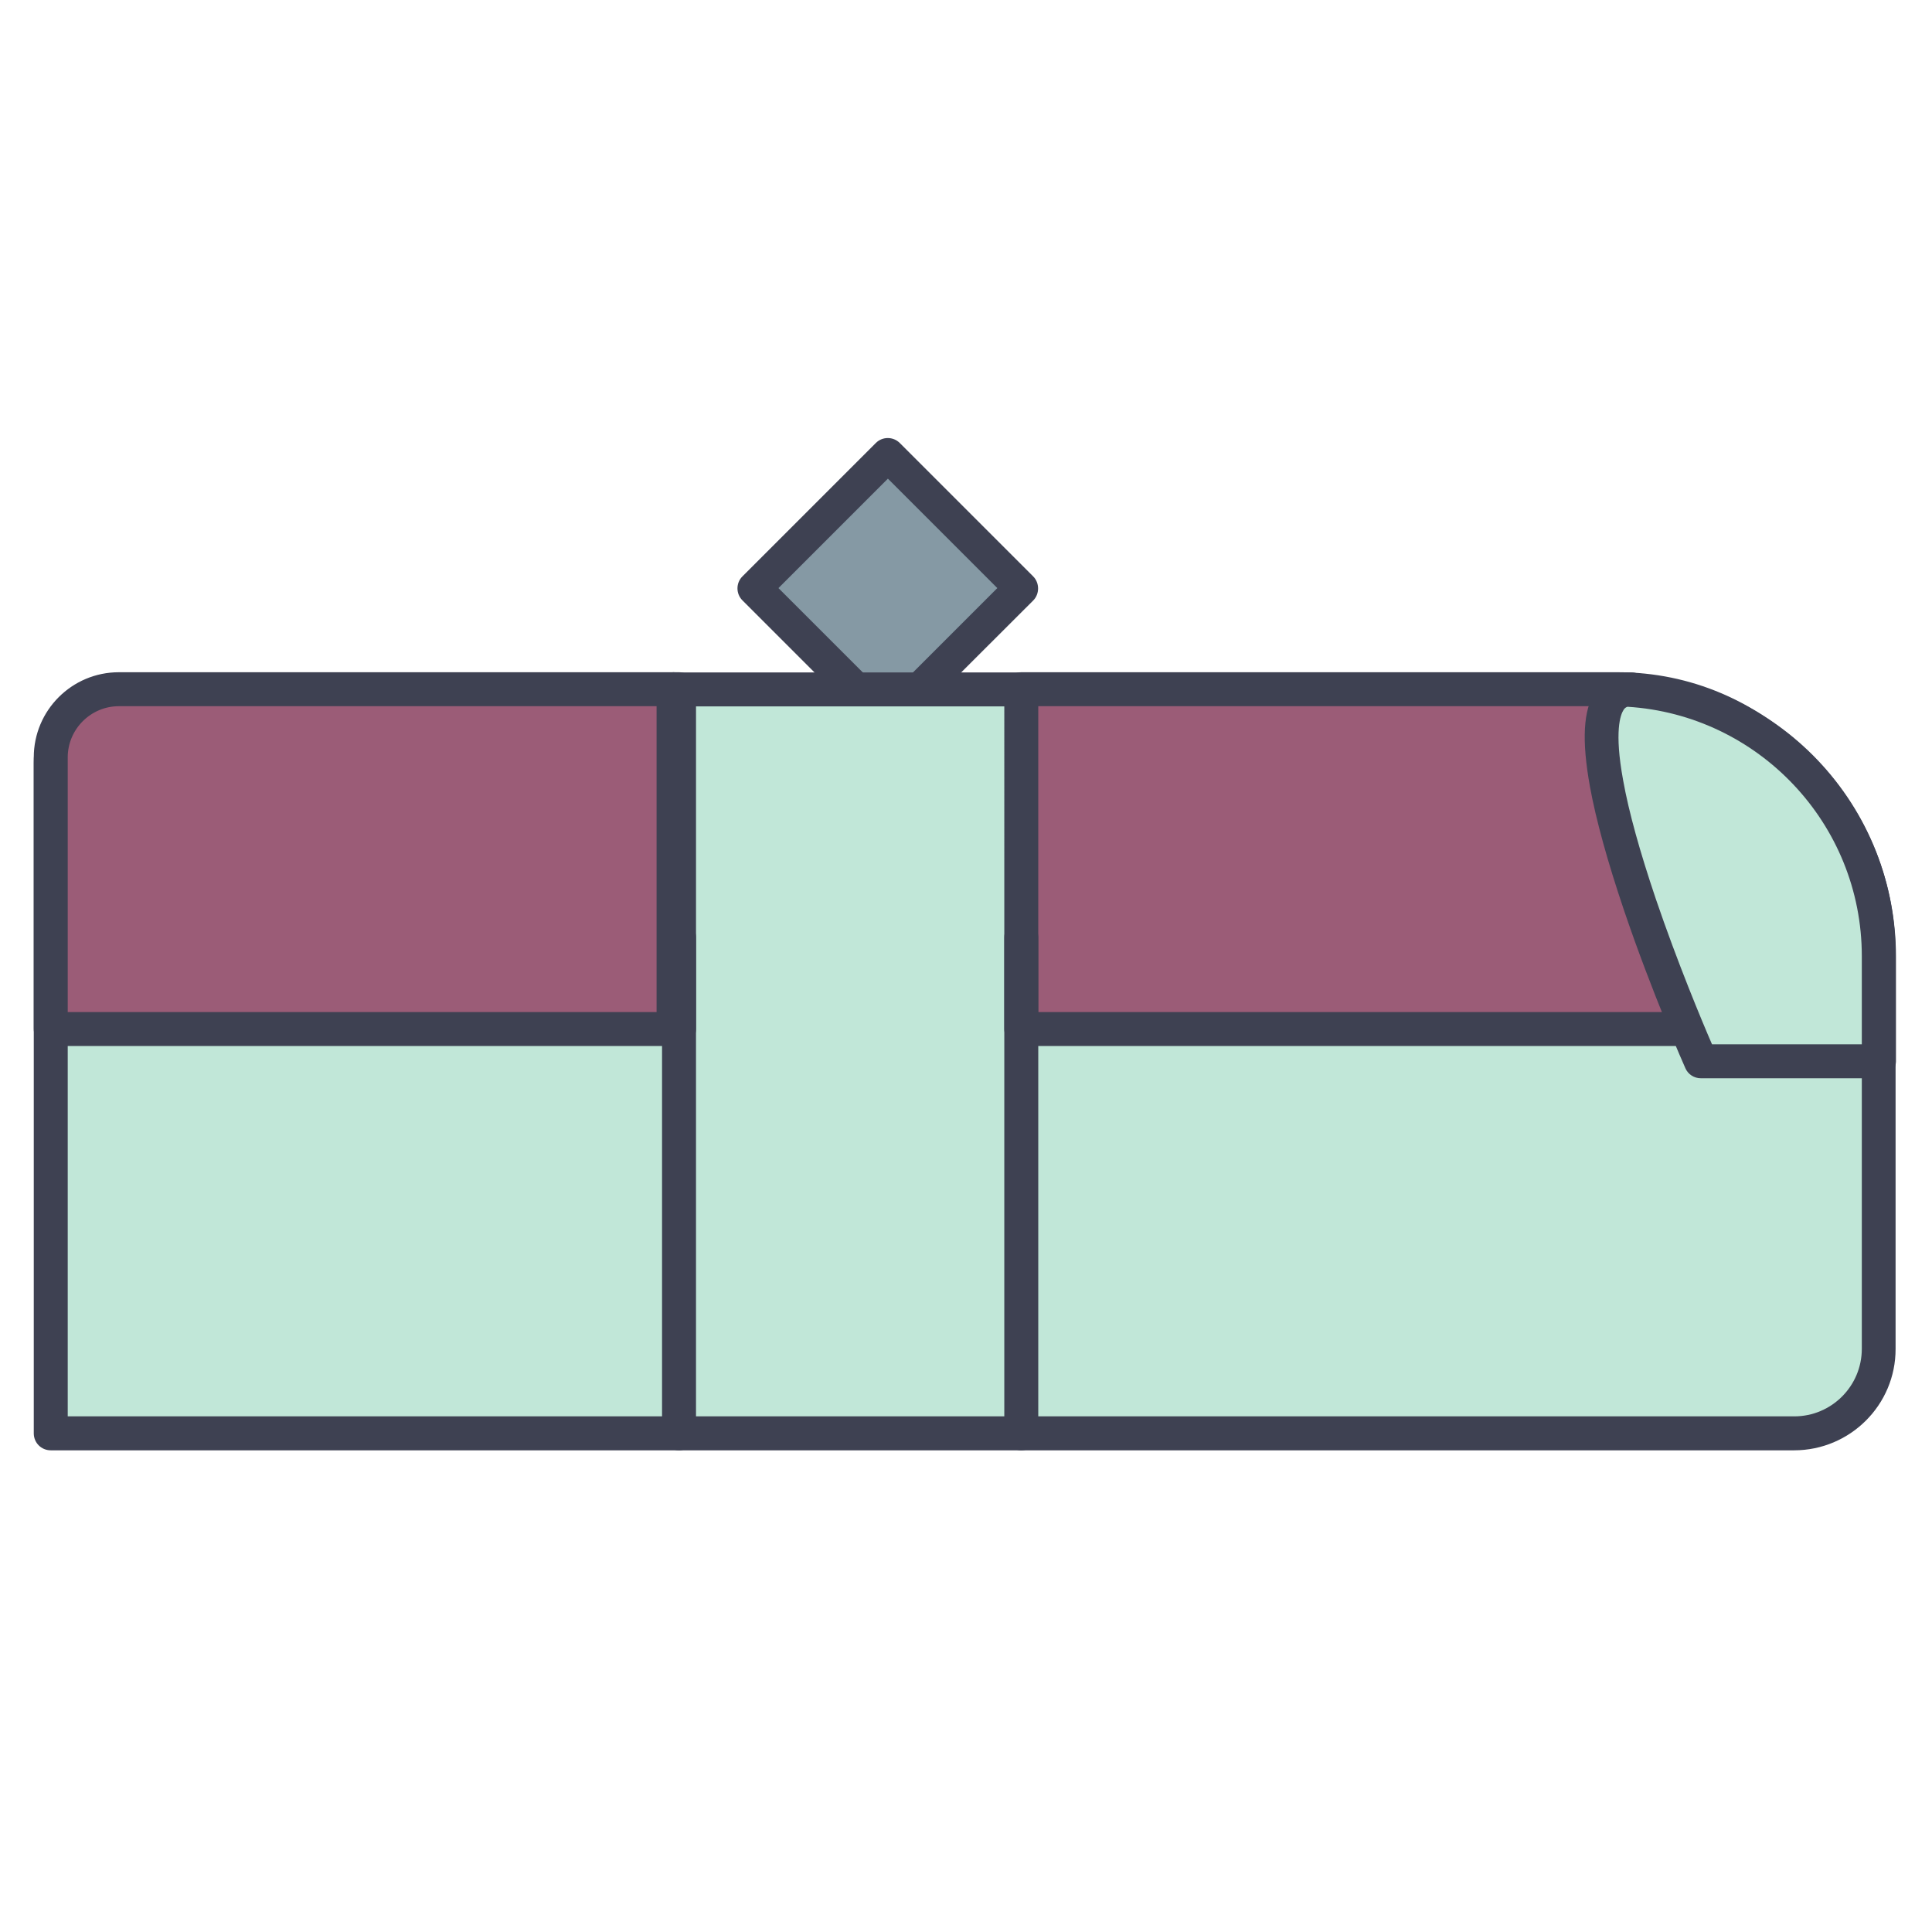
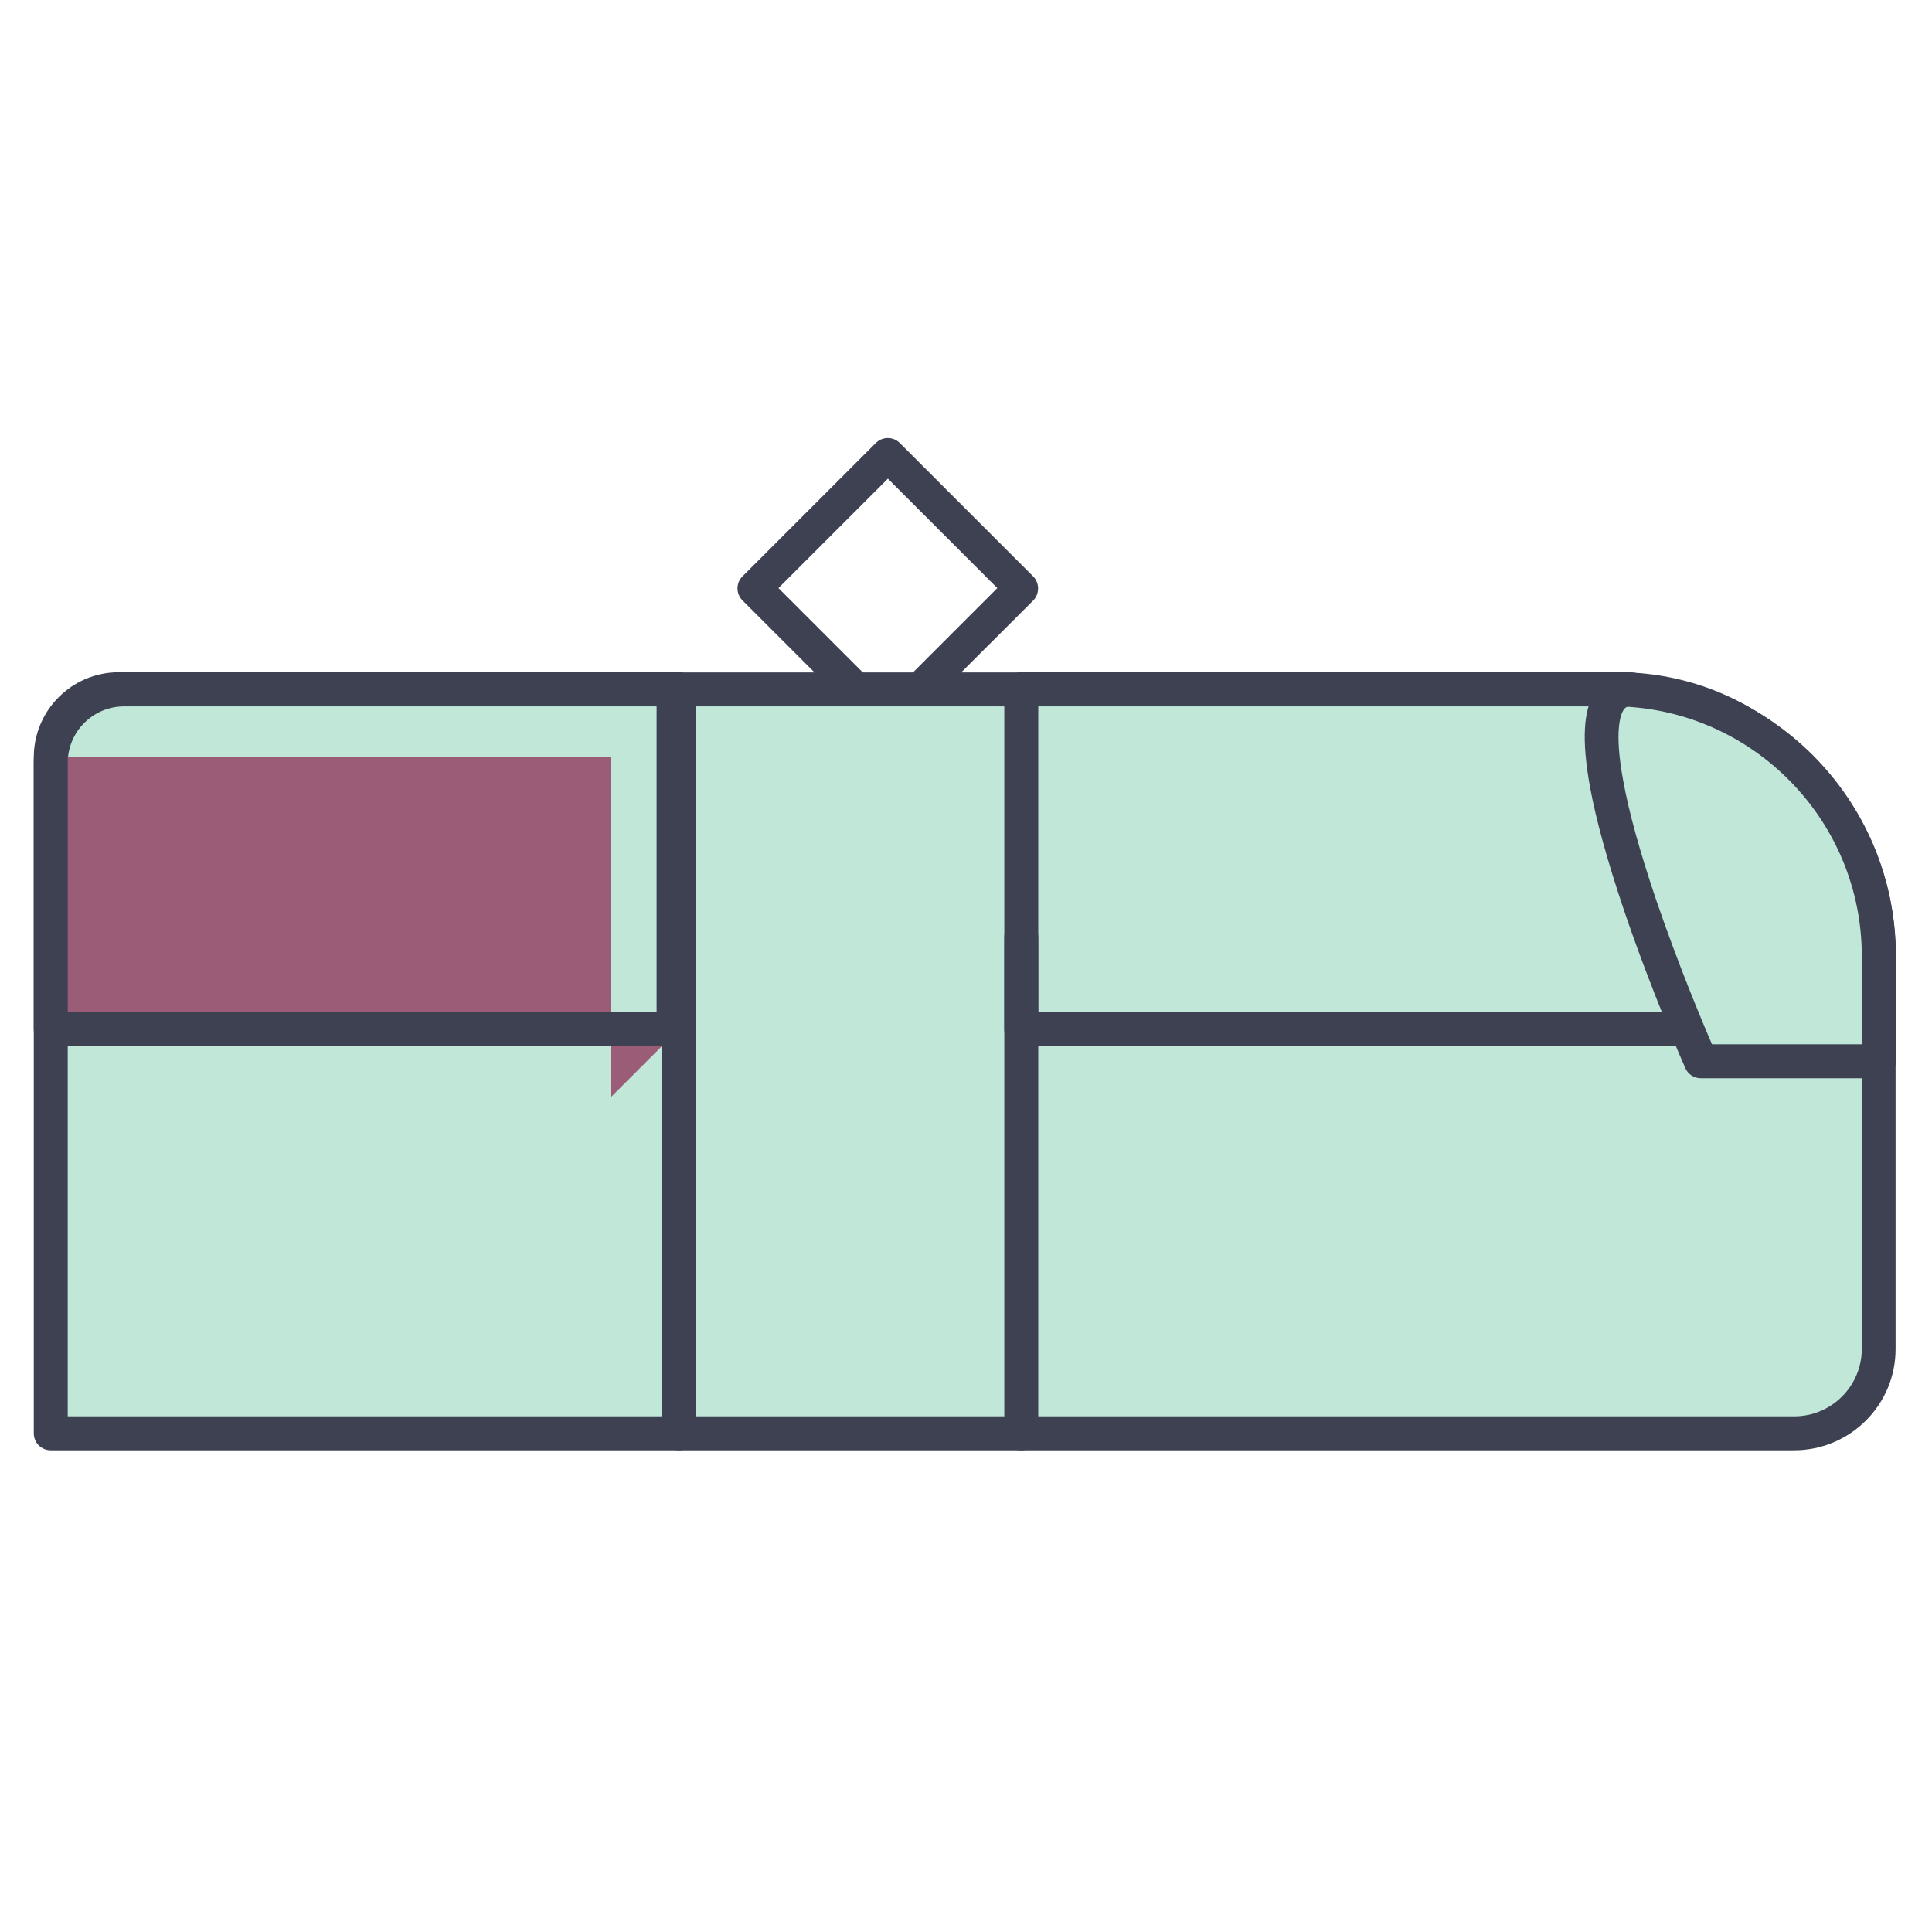
<svg xmlns="http://www.w3.org/2000/svg" width="800px" height="800px" viewBox="0 0 1024 1024" class="icon" version="1.1">
-   <path d="M470.626 240.988l70.71 70.71-70.71 70.71-70.71-70.71z" fill="#8599A4" />
  <path d="M470.6 391.5c-2.3 0-4.6-0.9-6.4-2.6l-70.7-70.7c-3.5-3.5-3.5-9.2 0-12.7l70.7-70.7c3.5-3.5 9.2-3.5 12.7 0l70.7 70.7c1.7 1.7 2.6 4 2.6 6.4s-0.9 4.7-2.6 6.4L477 388.8c-1.8 1.8-4.1 2.7-6.4 2.7z m-58-79.8l58 58 58-58-58-58-58 58z" fill="#3E4152" />
  <path d="M950.9 759.7h-924V404.3c0-21.5 17.4-38.9 38.9-38.9h789.3c77.7 0 140.6 63 140.6 140.6v208.9c0.1 24.8-20 44.8-44.8 44.8z" fill="#C1E7D8" />
  <path d="M950.9 768.7h-924c-5 0-9-4-9-9V404.3c0-26.4 21.5-47.9 47.9-47.9h789.3c82.5 0 149.6 67.1 149.6 149.6v208.9c0.1 29.7-24.1 53.8-53.8 53.8z m-915-18H951c19.8 0 35.8-16.1 35.8-35.8V506c0-72.6-59.1-131.6-131.6-131.6H65.8c-16.5 0-29.9 13.4-29.9 29.9v346.4z" fill="#3E4152" />
-   <path d="M359.9 545.4h-333v-144c0-19.9 16.2-36.1 36.1-36.1h296.9v180.1z" fill="#9B5C77" />
+   <path d="M359.9 545.4h-333v-144h296.9v180.1z" fill="#9B5C77" />
  <path d="M359.9 554.4h-333c-5 0-9-4-9-9v-144c0-24.9 20.2-45.1 45.1-45.1h296.9c5 0 9 4 9 9v180.1c0 4.9-4.1 9-9 9z m-324-18h315V374.3H63c-14.9 0-27.1 12.2-27.1 27.1v135z" fill="#3E4152" />
-   <path d="M989.2 545.4H541.3V365.3h316.2c72.7 0 131.6 58.9 131.6 131.6v48.5z" fill="#9B5C77" />
  <path d="M989.2 554.4H541.3c-5 0-9-4-9-9V365.3c0-5 4-9 9-9h316.2c77.5 0 140.6 63.1 140.6 140.6v48.5c0.1 4.9-4 9-8.9 9z m-438.9-18h429.8v-39.5c0-67.6-55-122.6-122.6-122.6H550.3v162.1zM357 554.4c-5 0-9-4-9-9V365.3c0-5 4-9 9-9s9 4 9 9v180.1c0 4.9-4 9-9 9z" fill="#3E4152" />
  <path d="M995.8 562.5h-94.3S814 365.3 864.7 365.3h-10.3c78.1 0 141.5 63.3 141.5 141.5v55.7z" fill="#C1E7D8" />
  <path d="M995.8 571.5h-94.3c-3.6 0-6.8-2.1-8.2-5.3-0.2-0.4-17.9-40.4-32.6-83.9-8.7-25.8-14.8-47.8-18-65.4-4.4-24.5-3.6-40.5 2.8-50.3-0.1-0.4-0.1-0.8-0.1-1.2 0-5 4-9 9-9h10.3c1.1 0 2.2 0.2 3.3 0.6 76.6 6.9 136.9 71.5 136.9 149.9v55.7c-0.1 4.9-4.2 8.9-9.1 8.9z m-88.4-18h79.4v-46.7c0-70.3-55-127.9-124.2-132.2-1 0.3-1.6 0.9-2.1 1.7-1.6 2.5-5 11.2-0.2 37.3 3 16.8 8.9 37.9 17.3 62.8 11.4 33.5 24.5 64.9 29.8 77.1z" fill="#3E4152" />
  <path d="M359.9 496.8v262.9" fill="#9B5C77" />
  <path d="M359.9 768.7c-5 0-9-4-9-9V496.8c0-5 4-9 9-9s9 4 9 9v262.9c0 5-4.1 9-9 9z" fill="#3E4152" />
  <path d="M541.3 496.8v262.9" fill="#9B5C77" />
  <path d="M541.3 768.7c-5 0-9-4-9-9V496.8c0-5 4-9 9-9s9 4 9 9v262.9c0 5-4 9-9 9z" fill="#3E4152" />
</svg>